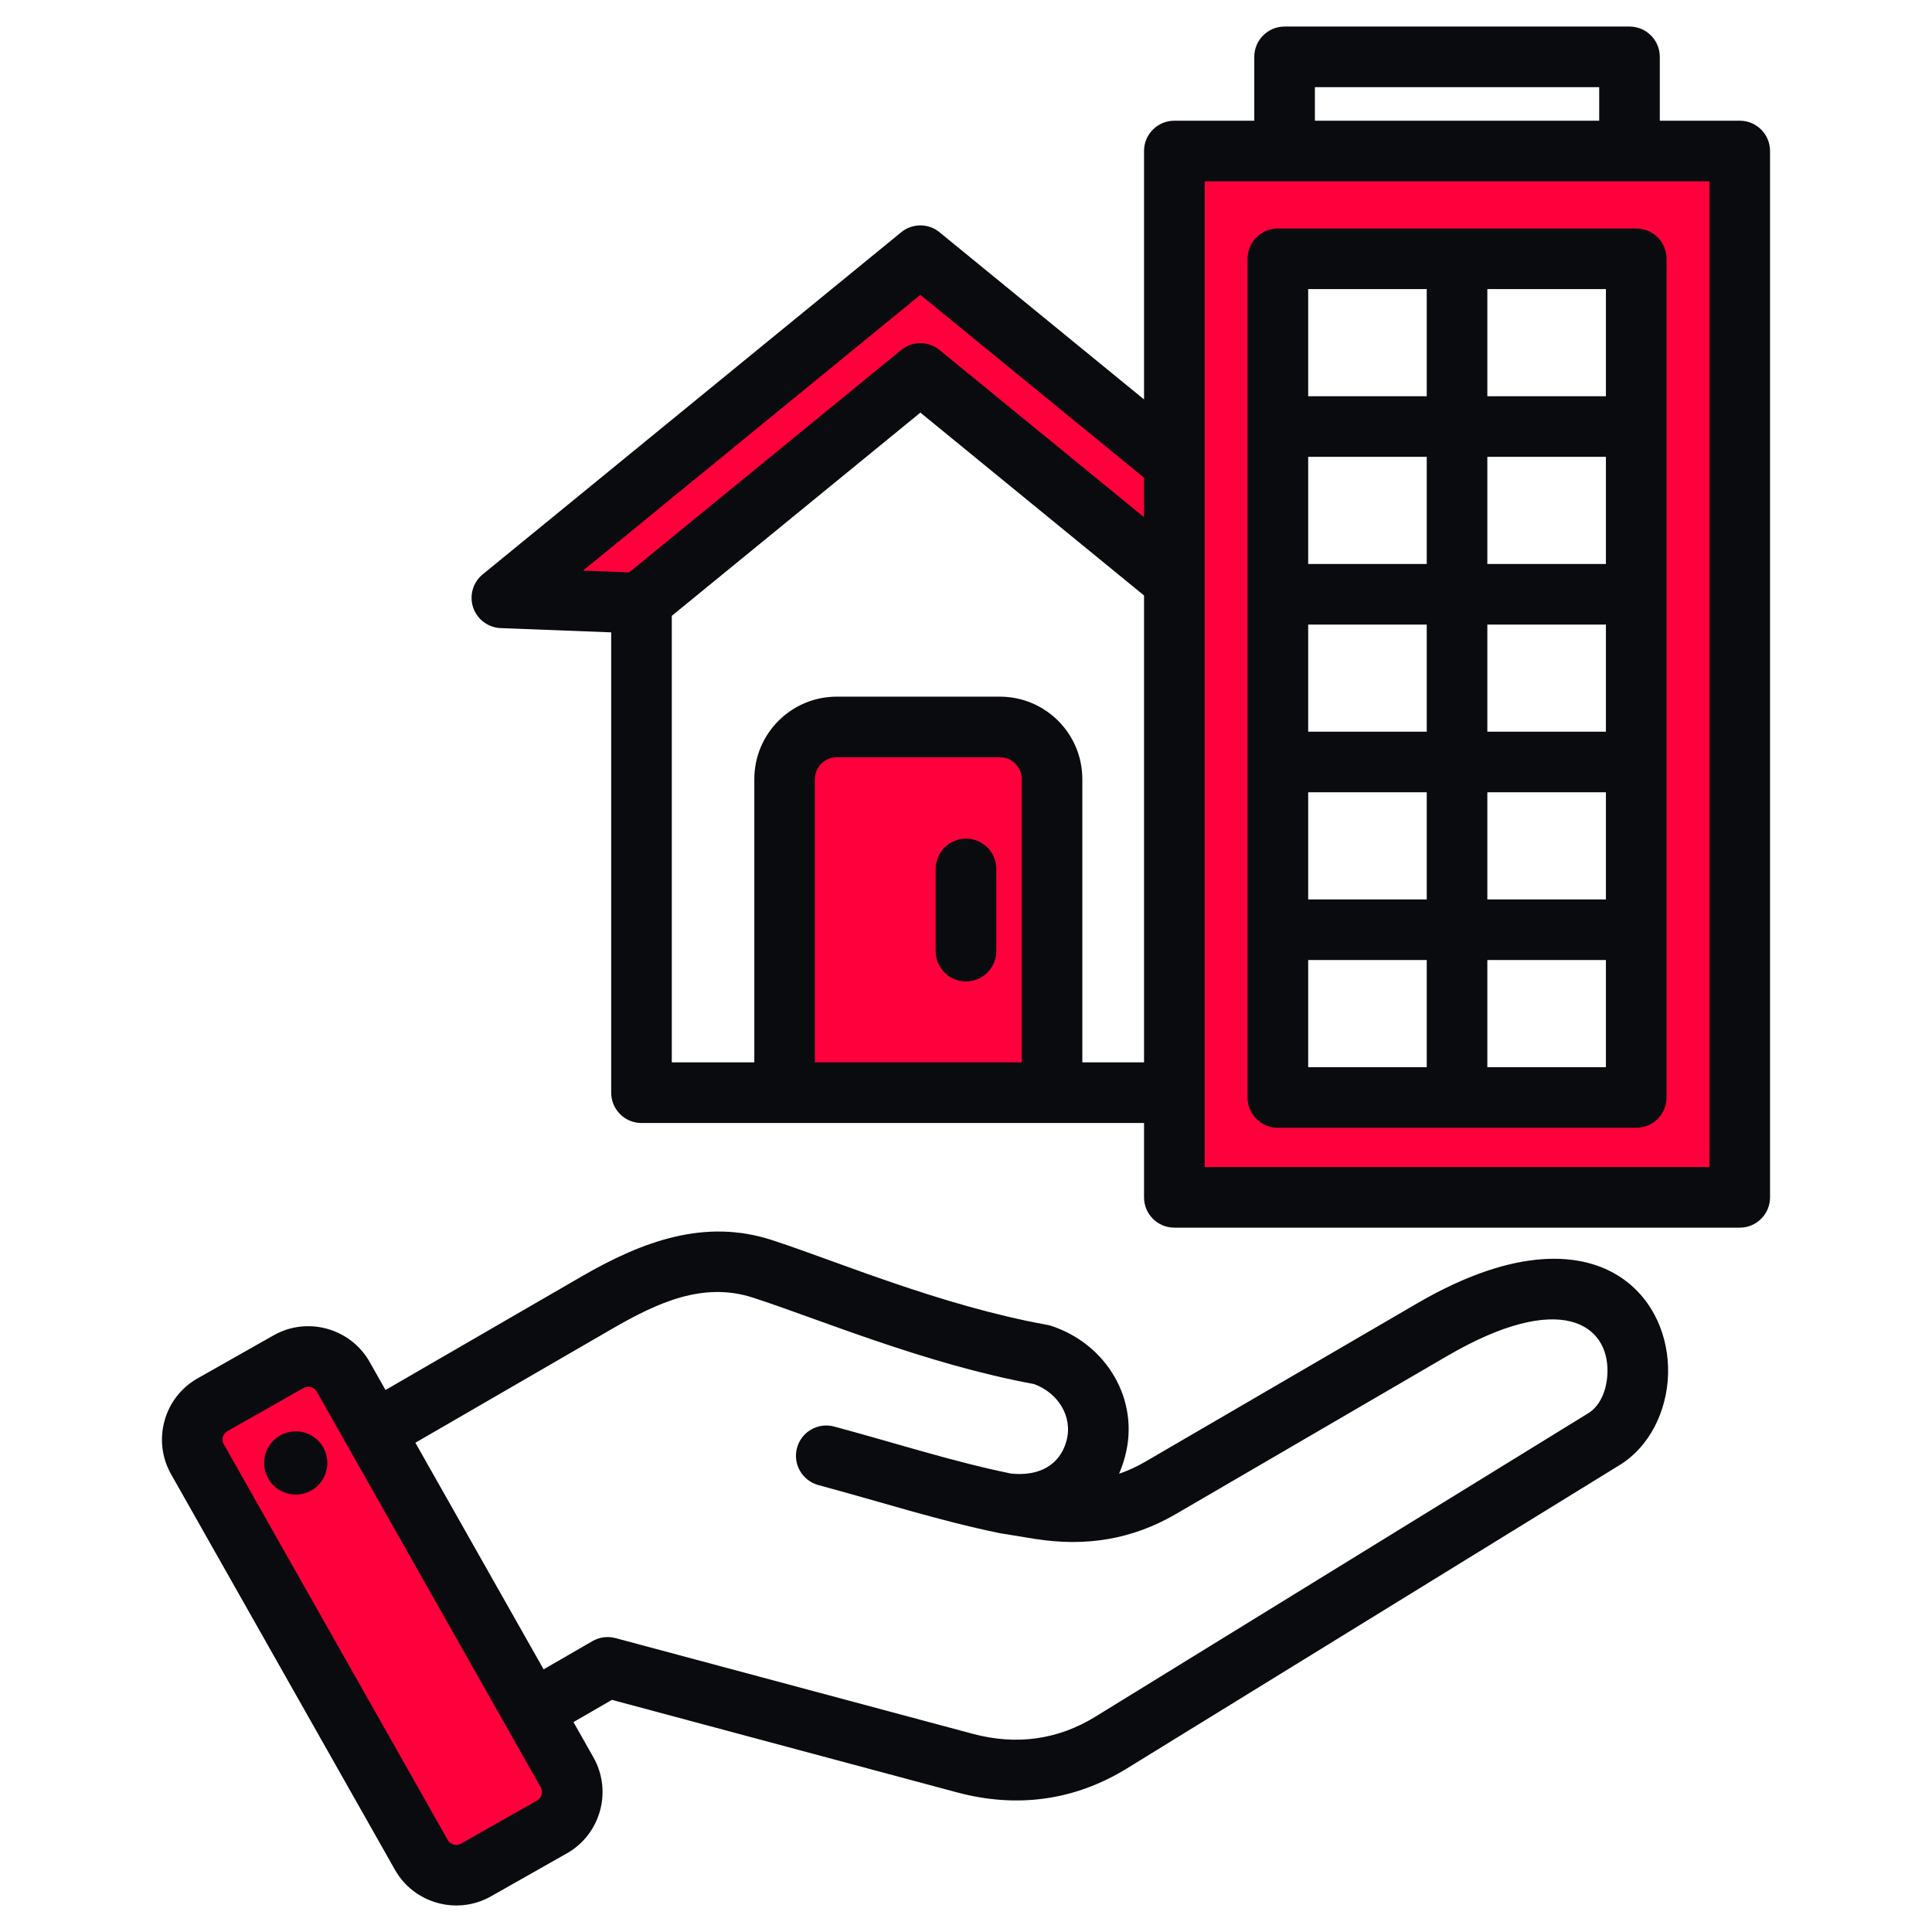
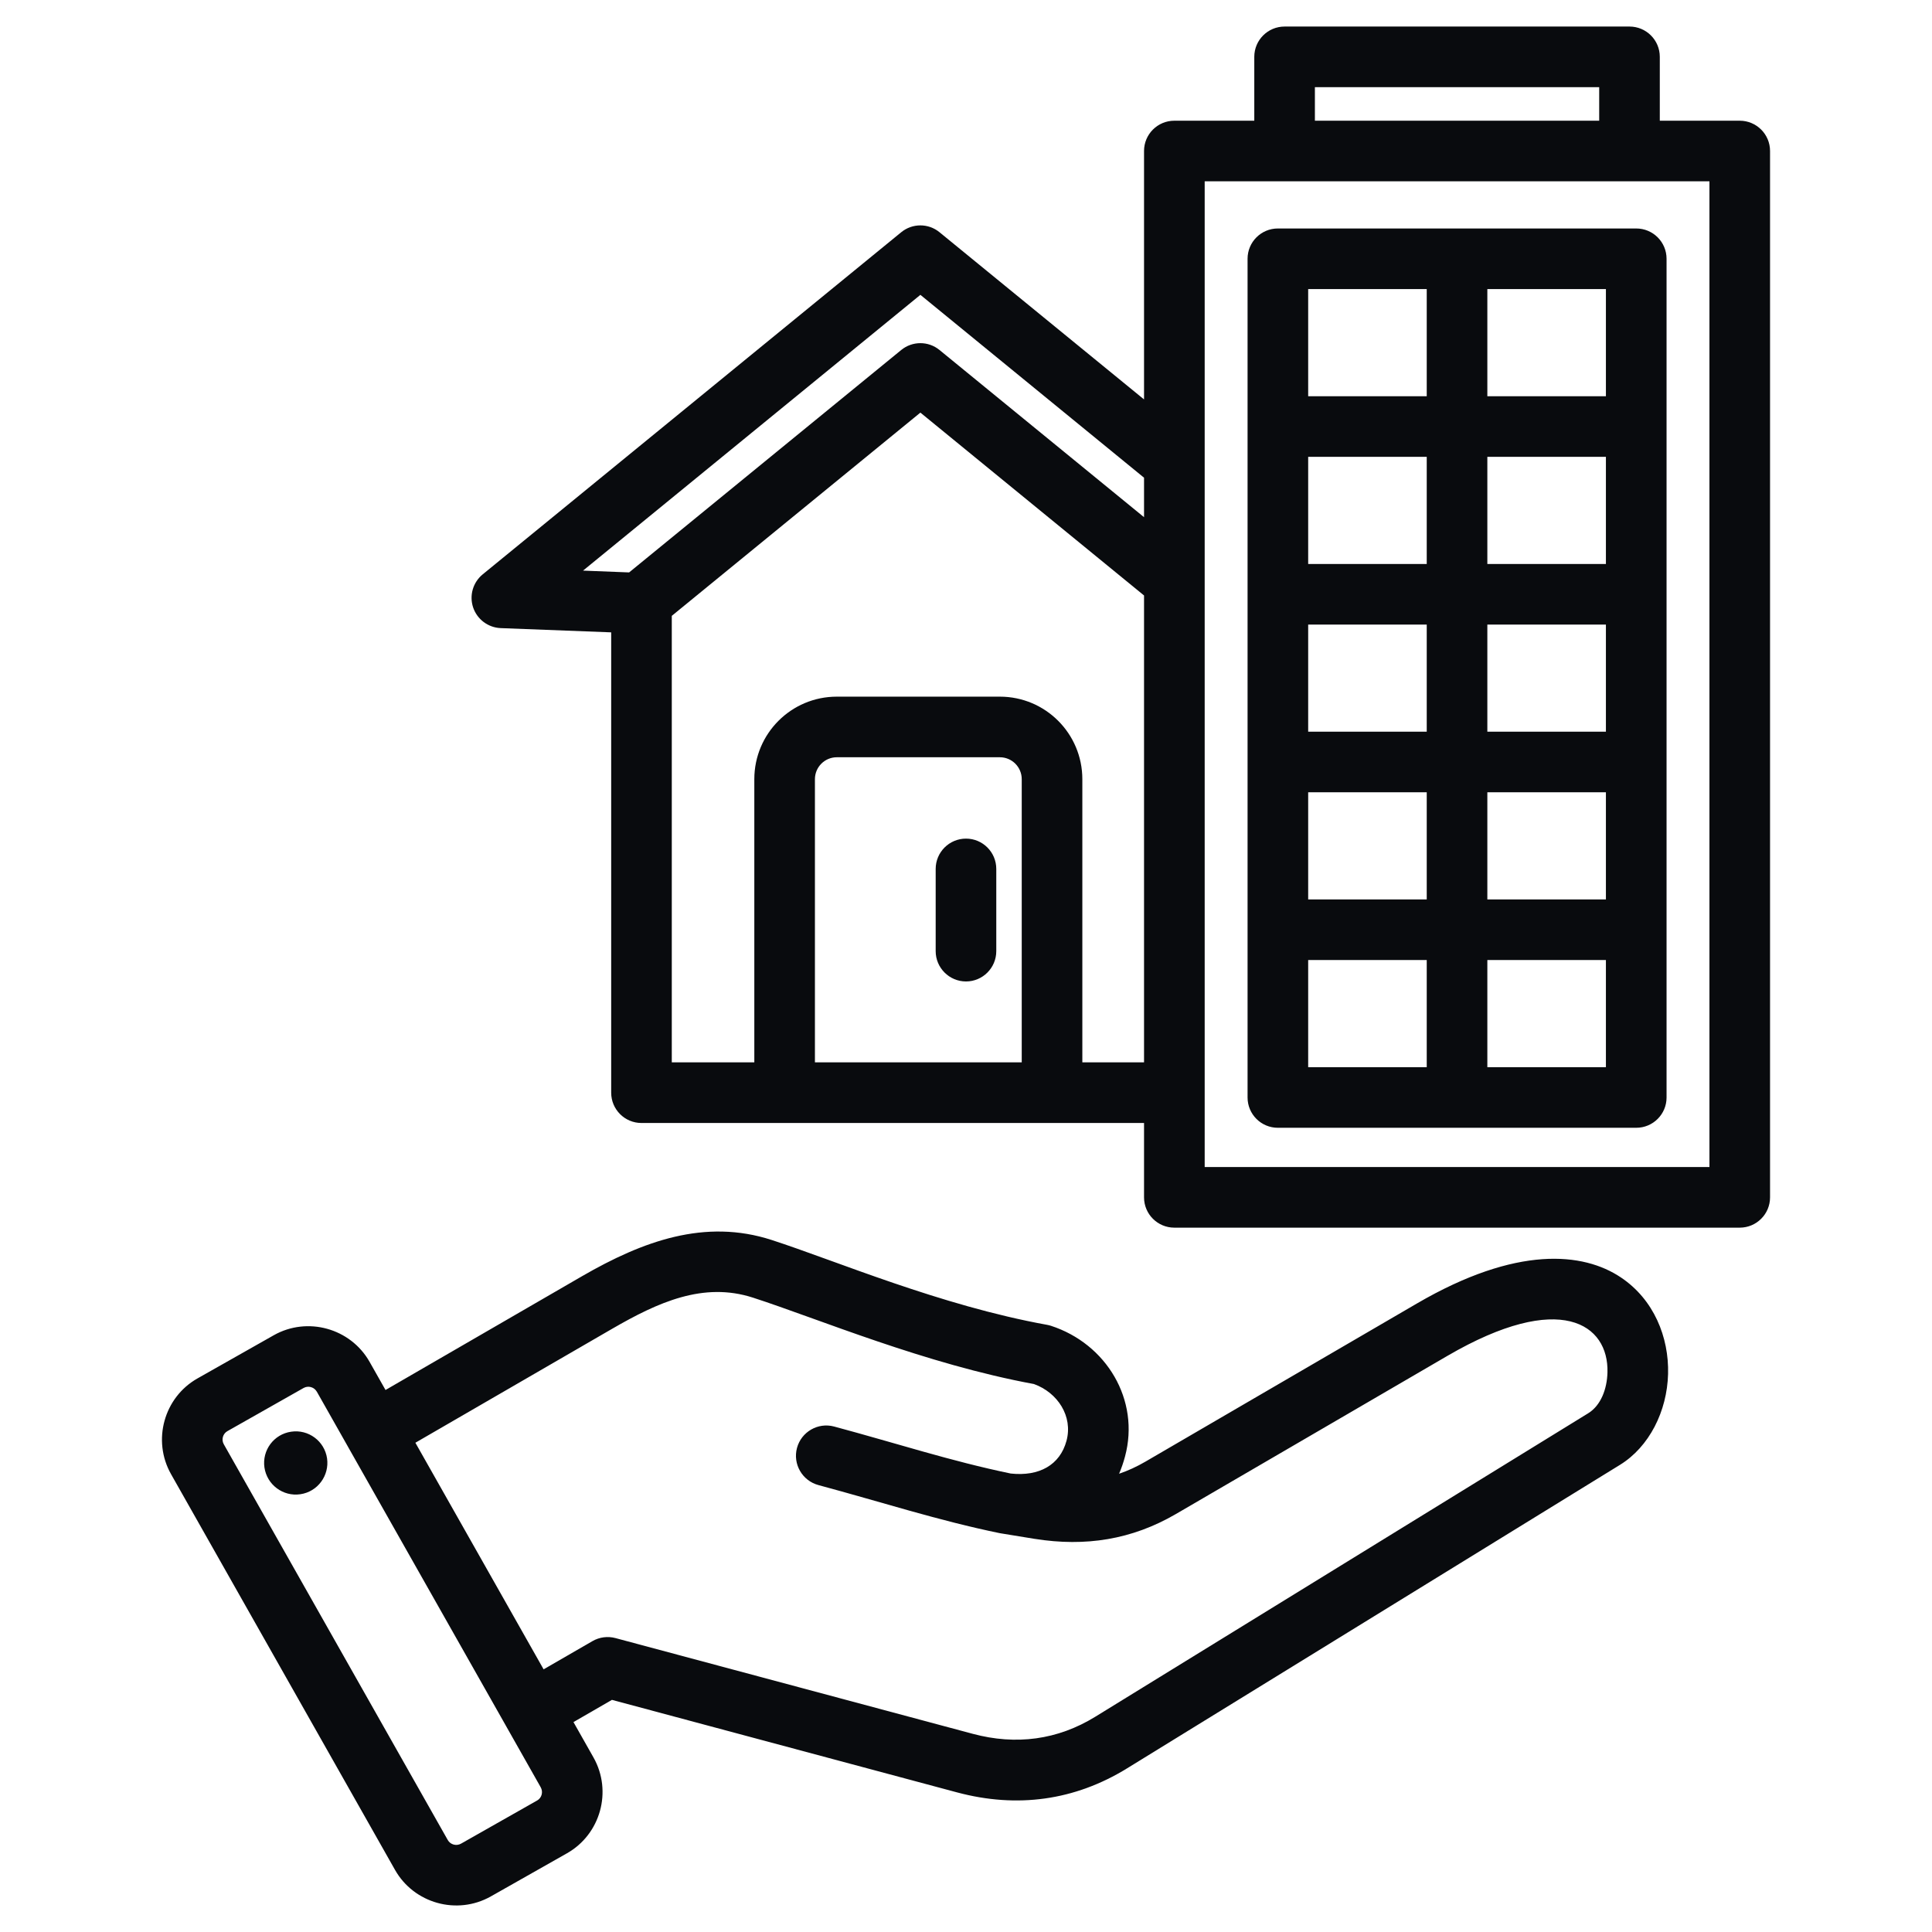
<svg xmlns="http://www.w3.org/2000/svg" width="46" height="46" viewBox="0 0 46 46" fill="none">
-   <path fill-rule="evenodd" clip-rule="evenodd" d="M8.181 32.8L13.531 42.252C13.79 42.709 13.627 43.295 13.171 43.553L11.35 44.584C10.895 44.842 10.31 44.679 10.049 44.222L4.702 34.77C4.441 34.313 4.604 33.727 5.061 33.469L6.881 32.439C7.338 32.181 7.923 32.343 8.181 32.8Z" fill="#FF003C" />
-   <path fill-rule="evenodd" clip-rule="evenodd" d="M25.049 18.493C25.049 17.806 24.493 17.25 23.806 17.25C22.685 17.25 21.046 17.25 19.925 17.25C19.238 17.25 18.682 17.806 18.682 18.493V25.957H25.049V18.493Z" fill="#FF003C" />
-   <path fill-rule="evenodd" clip-rule="evenodd" d="M39.928 28.45C40.085 28.45 40.236 28.388 40.347 28.276C40.458 28.165 40.521 28.015 40.521 27.857V4.129C40.521 3.972 40.458 3.821 40.347 3.71C40.236 3.599 40.085 3.537 39.928 3.537H40.83C40.987 3.537 41.138 3.599 41.249 3.71C41.36 3.821 41.423 3.972 41.423 4.129V27.857C41.423 28.015 41.36 28.165 41.249 28.276C41.138 28.388 40.987 28.45 40.83 28.45H39.928Z" fill="#FF003C" />
-   <path fill-rule="evenodd" clip-rule="evenodd" d="M41.423 4.129V27.857C41.423 28.015 41.36 28.165 41.249 28.276C41.138 28.388 40.987 28.45 40.83 28.45H28.554C28.397 28.45 28.246 28.388 28.135 28.276C28.024 28.165 27.961 28.015 27.961 27.857V4.129C27.961 3.972 28.024 3.821 28.135 3.71C28.246 3.599 28.397 3.537 28.554 3.537H40.83C40.987 3.537 41.138 3.599 41.249 3.71C41.36 3.821 41.423 3.972 41.423 4.129ZM38.958 6.433C38.958 6.346 38.924 6.262 38.861 6.2C38.8 6.138 38.715 6.103 38.628 6.103H30.756C30.669 6.103 30.584 6.138 30.523 6.2C30.46 6.262 30.426 6.346 30.426 6.433V25.741C30.426 25.829 30.46 25.913 30.523 25.975C30.584 26.037 30.669 26.072 30.756 26.072H38.628C38.715 26.072 38.8 26.037 38.861 25.975C38.924 25.913 38.958 25.829 38.958 25.741V6.433Z" fill="#FF003C" />
-   <path fill-rule="evenodd" clip-rule="evenodd" d="M27.961 13.777L22.199 9.067C22.033 8.931 21.795 8.931 21.629 9.067L15.357 14.194C15.272 14.263 15.164 14.299 15.054 14.295L13.14 14.221C12.953 14.214 12.79 14.091 12.73 13.914C12.67 13.736 12.727 13.54 12.872 13.421L21.629 6.263C21.795 6.127 22.033 6.127 22.199 6.263L27.961 10.973V13.777Z" fill="#FF003C" />
  <path fill-rule="evenodd" clip-rule="evenodd" d="M14.552 15.056L11.922 14.955C11.622 14.943 11.361 14.747 11.265 14.463C11.17 14.178 11.261 13.865 11.493 13.675L21.457 5.53C21.723 5.312 22.105 5.312 22.37 5.53L27.239 9.51V3.595C27.239 3.197 27.562 2.874 27.961 2.874H29.864V1.353C29.864 0.955 30.187 0.632 30.586 0.632H38.797C39.196 0.632 39.519 0.955 39.519 1.353V2.874H41.422C41.821 2.874 42.144 3.197 42.144 3.595V28.509C42.144 28.907 41.821 29.23 41.422 29.23H27.961C27.562 29.23 27.239 28.907 27.239 28.509V26.738H15.273C14.875 26.738 14.552 26.415 14.552 26.016V15.056ZM27.239 11.374C26.13 10.467 21.914 7.02 21.914 7.02L13.882 13.586L14.979 13.629L21.457 8.334C21.723 8.116 22.105 8.116 22.37 8.334L27.239 12.314V11.374ZM27.239 14.178L21.914 9.824L15.995 14.663V25.294H17.96V18.552C17.96 17.466 18.839 16.587 19.924 16.587H23.806C24.891 16.587 25.77 17.466 25.77 18.552V25.294H27.239V14.178ZM38.797 4.317H28.683V27.787H40.701V4.317H38.797ZM38.076 2.874V2.075H31.307V2.874H38.076ZM19.403 25.294H24.327V18.552C24.327 18.264 24.094 18.03 23.806 18.03H19.924C19.636 18.03 19.403 18.264 19.403 18.552V25.294ZM22.278 20.689C22.278 20.29 22.602 19.967 23 19.967C23.398 19.967 23.721 20.29 23.721 20.689V22.646C23.721 23.044 23.398 23.368 23 23.368C22.602 23.368 22.278 23.044 22.278 22.646V20.689ZM29.704 26.131V6.161C29.704 5.763 30.027 5.44 30.425 5.44H38.958C39.357 5.44 39.68 5.763 39.68 6.161V26.131C39.68 26.529 39.357 26.852 38.958 26.852H30.425C30.027 26.852 29.704 26.529 29.704 26.131ZM33.97 6.883C32.468 6.883 31.147 6.883 31.147 6.883V9.434H33.97V6.883ZM38.236 9.434V6.883C38.236 6.883 36.915 6.883 35.413 6.883V9.434H38.236ZM38.236 13.428V10.877H35.413V13.428H38.236ZM38.236 17.421V14.871H35.413V17.421H38.236ZM38.236 21.415V18.864H35.413V21.415H38.236ZM35.413 25.409H38.236V22.858H35.413V25.409ZM31.147 22.858V25.409H33.97V22.858H31.147ZM31.147 18.864V21.415H33.97V18.864H31.147ZM31.147 14.871V17.421H33.97V14.871H31.147ZM31.147 10.877V13.428H33.97V10.877H31.147ZM13.654 41.002L14.131 41.845C14.131 41.846 14.132 41.846 14.132 41.847C14.584 42.65 14.297 43.675 13.499 44.126L11.686 45.153C11.685 45.154 11.684 45.154 11.684 45.154C10.881 45.606 9.856 45.319 9.405 44.521L4.073 35.1C3.618 34.296 3.904 33.27 4.703 32.819L6.519 31.791C7.318 31.34 8.343 31.623 8.798 32.422L8.799 32.424L9.179 33.095L13.858 30.386C15.306 29.549 16.786 29.008 18.375 29.524C19.9 30.018 22.388 31.084 24.927 31.543C24.959 31.549 24.99 31.556 25.021 31.566C26.345 31.995 27.148 33.334 26.786 34.679C26.748 34.823 26.7 34.96 26.645 35.089C26.857 35.017 27.066 34.921 27.272 34.801L33.737 31.035C36.112 29.651 37.698 29.814 38.594 30.416C39.376 30.94 39.739 31.834 39.716 32.713C39.693 33.602 39.267 34.449 38.57 34.878L26.839 42.101C25.586 42.874 24.213 43.056 22.791 42.677L14.57 40.473L13.654 41.002ZM8.278 34.433L7.544 33.136L7.543 33.135C7.48 33.025 7.339 32.985 7.229 33.047L5.414 34.075C5.305 34.137 5.266 34.278 5.329 34.388L10.661 43.81C10.723 43.92 10.865 43.959 10.976 43.897L12.787 42.87L12.788 42.87C12.899 42.807 12.937 42.666 12.874 42.554L12.049 41.096C12.047 41.092 12.045 41.088 12.043 41.085L8.285 34.446C8.283 34.442 8.281 34.438 8.278 34.433ZM12.943 39.746L14.107 39.074C14.273 38.978 14.47 38.953 14.654 39.002L23.163 41.282C24.188 41.556 25.178 41.43 26.081 40.873L37.813 33.65C38.12 33.461 38.263 33.066 38.273 32.675C38.304 31.532 37.156 30.714 34.463 32.282L27.998 36.048C26.945 36.661 25.842 36.831 24.639 36.64C24.638 36.64 24.637 36.64 24.637 36.64C24.637 36.64 23.834 36.509 23.834 36.509C23.824 36.508 23.815 36.506 23.805 36.504C23.805 36.504 23.804 36.504 23.804 36.504C22.343 36.204 20.989 35.763 19.486 35.359C19.101 35.255 18.873 34.859 18.976 34.475C19.08 34.09 19.476 33.862 19.86 33.965C21.324 34.358 22.644 34.79 24.065 35.084C24.74 35.157 25.237 34.883 25.393 34.304C25.55 33.721 25.183 33.157 24.617 32.953C22.024 32.476 19.487 31.401 17.93 30.897C16.744 30.512 15.66 31.011 14.58 31.635L9.89 34.351L12.943 39.746ZM6.933 34.088C7.344 34.027 7.726 34.311 7.787 34.722C7.846 35.134 7.562 35.518 7.151 35.577C6.739 35.638 6.357 35.352 6.296 34.94C6.237 34.529 6.521 34.147 6.933 34.088Z" fill="#090B0E" />
</svg>